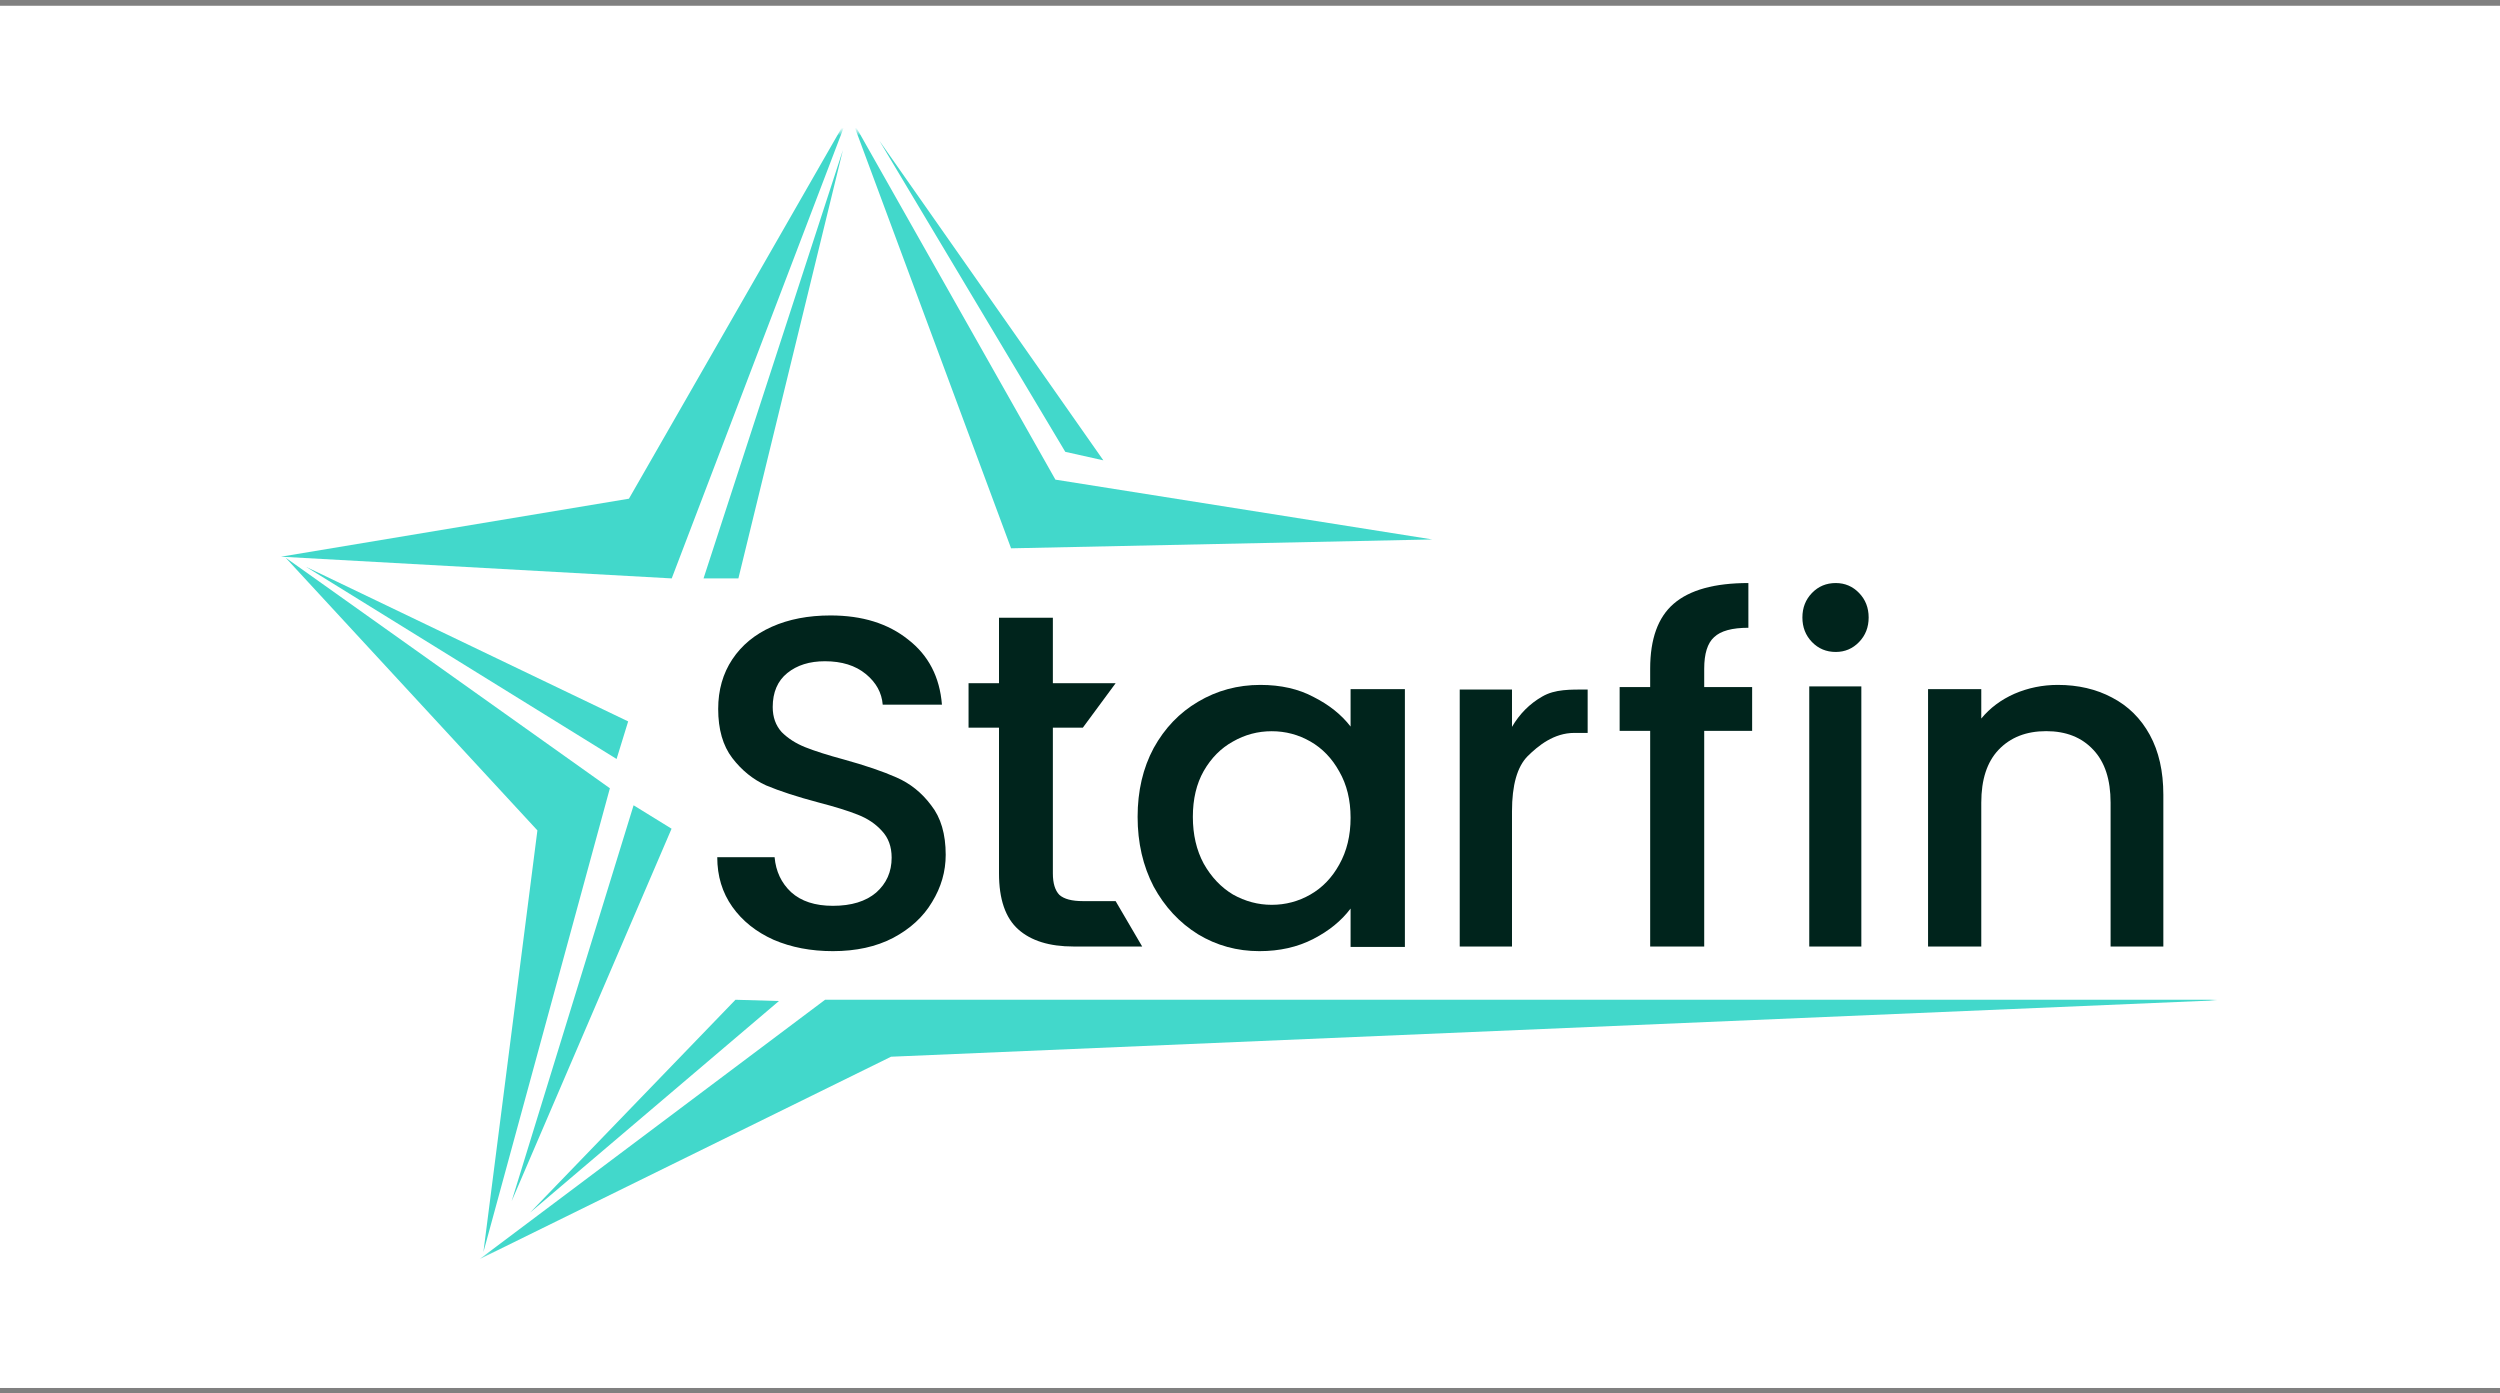
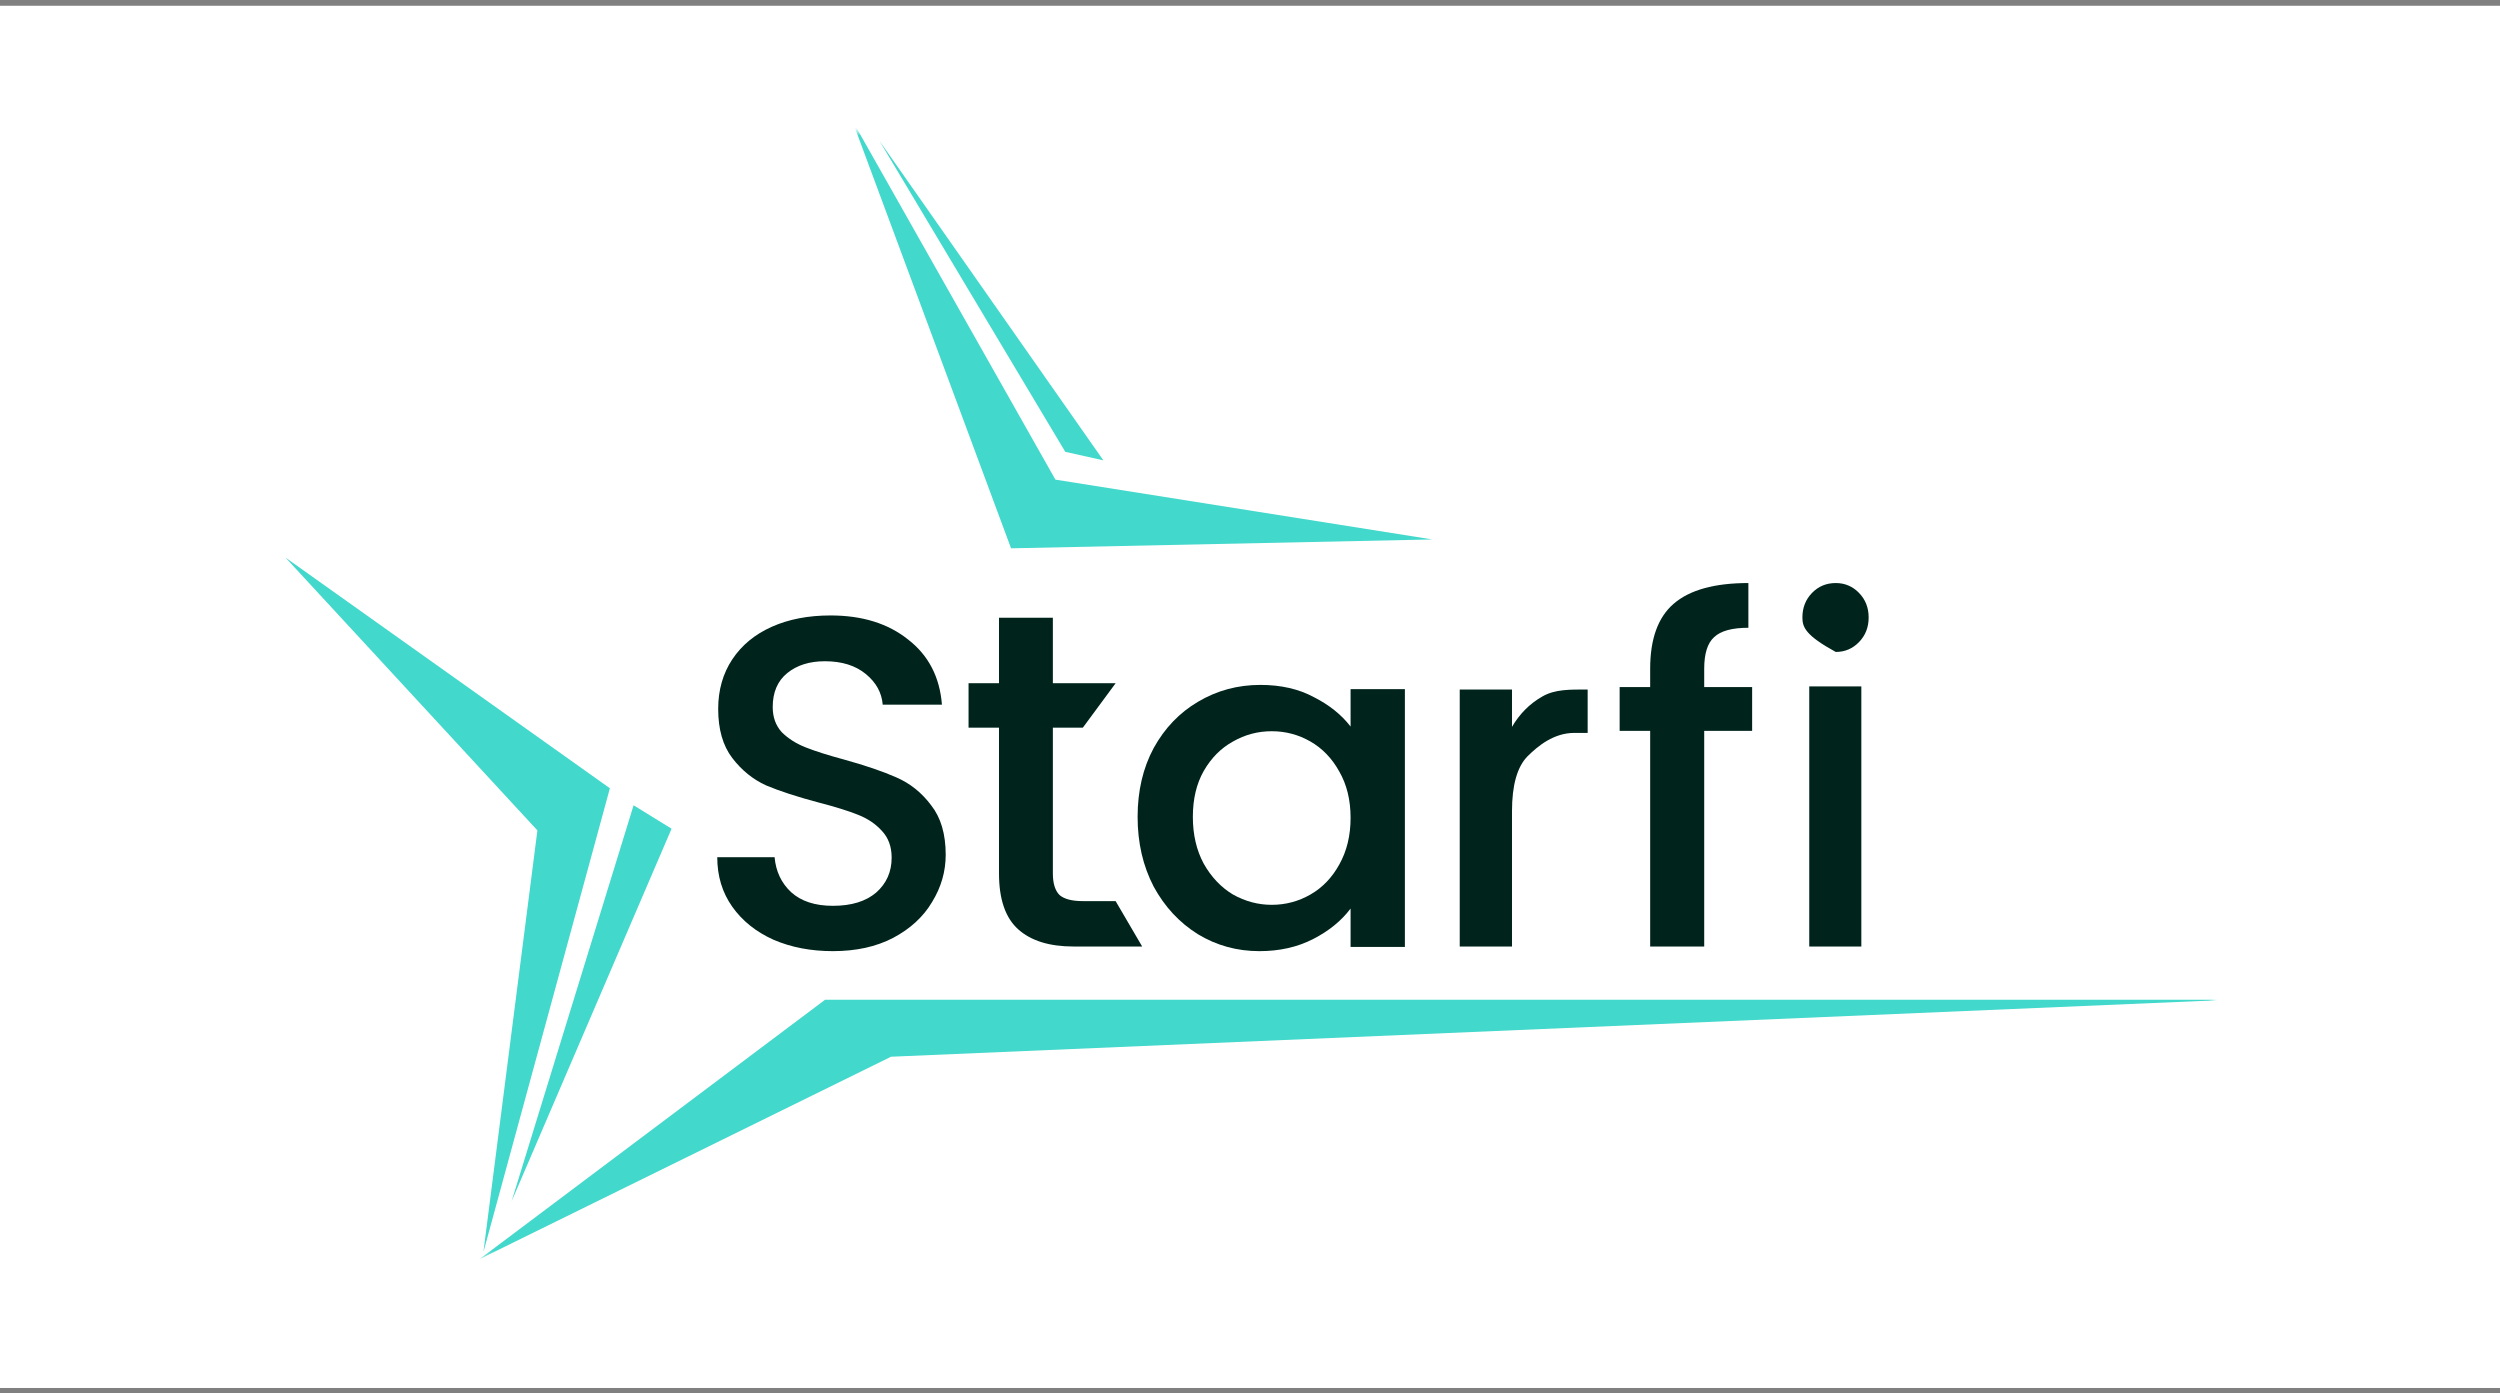
<svg xmlns="http://www.w3.org/2000/svg" width="323" height="180" viewBox="0 0 323 180" fill="none">
  <rect x="0" y="0" width="323" height="180" fill="#808080" stroke="none" />
  <rect width="323" height="178.582" transform="translate(0 0.745)" fill="white" />
  <mask id="mask0_6317_21054" style="mask-type:luminance" maskUnits="userSpaceOnUse" x="36" y="17" width="250" height="146">
    <path d="M286 17H36V162.669H286V17Z" fill="white" />
  </mask>
  <g mask="url(#mask0_6317_21054)">
-     <path d="M109.494 15.206L86.786 74.73L36.294 71.925L81.259 64.431L109.494 15.206Z" fill="#42D8CB" />
    <path d="M185.054 69.697L130.631 70.842L110.084 15.505L136.359 61.969L185.054 69.697Z" fill="#42D8CB" />
-     <path d="M39.541 73.235L81.158 93.207L79.663 98.061L39.541 73.235Z" fill="#42D8CB" />
-     <path d="M108.903 19.394L95.4 74.73H90.898L108.903 19.394Z" fill="#42D8CB" />
    <path d="M66.105 155.192L86.766 107.07L81.86 104.043L66.105 155.192Z" fill="#42D8CB" />
-     <path d="M68.466 156.688L95.023 129.169L100.639 129.332L68.466 156.684L68.466 156.688Z" fill="#42D8CB" />
    <path d="M142.552 59.475L137.635 58.376L113.626 18.197L142.552 59.475Z" fill="#42D8CB" />
    <path d="M78.797 101.845L62.455 161.773L69.433 107.288L36.884 72.038L78.797 101.845Z" fill="#42D8CB" />
    <path d="M288.066 129.169L115.124 136.528L61.973 162.67L106.599 129.169H288.066Z" fill="#42D8CB" />
    <path d="M107.609 122.888C104.775 122.888 102.224 122.4 99.957 121.424C97.689 120.407 95.908 118.983 94.612 117.154C93.317 115.323 92.669 113.188 92.669 110.749H100.078C100.24 112.578 100.949 114.083 102.204 115.262C103.5 116.442 105.301 117.032 107.609 117.032C109.998 117.032 111.86 116.462 113.197 115.323C114.533 114.145 115.201 112.639 115.201 110.81C115.201 109.386 114.776 108.227 113.925 107.332C113.116 106.438 112.083 105.747 110.828 105.258C109.613 104.77 107.913 104.242 105.727 103.673C102.973 102.94 100.726 102.208 98.985 101.476C97.285 100.704 95.827 99.524 94.612 97.938C93.398 96.352 92.79 94.238 92.79 91.594C92.79 89.154 93.398 87.019 94.612 85.189C95.827 83.359 97.528 81.956 99.714 80.98C101.9 80.004 104.431 79.516 107.306 79.516C111.395 79.516 114.735 80.553 117.327 82.627C119.958 84.66 121.416 87.466 121.699 91.045H114.047C113.925 89.5 113.197 88.178 111.86 87.08C110.524 85.982 108.763 85.433 106.577 85.433C104.593 85.433 102.973 85.941 101.718 86.958C100.463 87.975 99.835 89.439 99.835 91.35C99.835 92.652 100.22 93.729 100.989 94.583C101.799 95.397 102.811 96.047 104.026 96.535C105.241 97.023 106.901 97.552 109.006 98.121C111.8 98.894 114.067 99.667 115.808 100.439C117.59 101.212 119.088 102.412 120.302 104.038C121.557 105.625 122.185 107.76 122.185 110.443C122.185 112.598 121.598 114.632 120.424 116.544C119.29 118.455 117.61 120.001 115.383 121.18C113.197 122.318 110.605 122.888 107.609 122.888Z" fill="#00241C" />
    <path d="M136.03 94.014V112.844C136.03 114.12 136.313 115.046 136.877 115.623C137.482 116.158 138.491 116.424 139.903 116.424H144.139L147.569 122.289H138.693C135.586 122.289 133.206 121.549 131.552 120.068C129.897 118.586 129.071 116.178 129.071 112.844V94.014H125.137V88.273H129.071V79.815H136.03V88.273H144.139L139.903 94.014H136.03Z" fill="#00241C" />
    <path d="M146.979 105.537C146.979 102.192 147.67 99.23 149.053 96.651C150.476 94.071 152.388 92.076 154.787 90.666C157.228 89.215 159.913 88.49 162.841 88.49C165.486 88.49 167.784 89.013 169.736 90.061C171.729 91.069 173.316 92.338 174.495 93.87V89.034H181.512V122.343H174.495V117.386C173.316 118.958 171.709 120.268 169.675 121.316C167.642 122.364 165.323 122.888 162.719 122.888C159.832 122.888 157.187 122.162 154.787 120.711C152.388 119.22 150.476 117.164 149.053 114.545C147.67 111.885 146.979 108.883 146.979 105.537ZM174.495 105.658C174.495 103.361 174.007 101.366 173.031 99.673C172.096 97.981 170.855 96.691 169.309 95.804C167.764 94.918 166.095 94.474 164.306 94.474C162.516 94.474 160.849 94.918 159.302 95.804C157.757 96.651 156.496 97.92 155.52 99.613C154.585 101.265 154.117 103.24 154.117 105.537C154.117 107.835 154.585 109.849 155.52 111.583C156.496 113.316 157.757 114.646 159.302 115.573C160.889 116.459 162.556 116.903 164.306 116.903C166.095 116.903 167.764 116.459 169.309 115.573C170.855 114.686 172.096 113.396 173.031 111.703C174.007 109.97 174.495 107.956 174.495 105.658Z" fill="#00241C" />
    <path d="M195.35 93.909C196.337 92.222 197.64 90.916 199.26 89.992C200.918 89.028 202.874 89.088 205.125 89.088V94.692H203.407C200.761 94.692 198.746 96.339 197.364 97.705C196.021 99.071 195.35 101.441 195.35 104.816V122.289H188.596V89.088H195.35V93.909Z" fill="#00241C" />
    <path d="M226.376 94.429H220.184V122.289H213.202V94.429H209.257V88.772H213.202V86.4C213.202 82.547 214.214 79.749 216.238 78.005C218.302 76.221 221.52 75.329 225.891 75.329V81.108C223.787 81.108 222.309 81.513 221.459 82.324C220.609 83.095 220.184 84.453 220.184 86.4V88.772H226.376V94.429Z" fill="#00241C" />
-     <path d="M237.179 84.233C235.96 84.233 234.936 83.806 234.11 82.952C233.283 82.098 232.87 81.041 232.87 79.781C232.87 78.52 233.283 77.463 234.11 76.609C234.936 75.755 235.96 75.329 237.179 75.329C238.36 75.329 239.364 75.755 240.19 76.609C241.016 77.463 241.43 78.52 241.43 79.781C241.43 81.041 241.016 82.098 240.19 82.952C239.364 83.806 238.36 84.233 237.179 84.233ZM240.485 88.685V122.289H233.755V88.685H240.485Z" fill="#00241C" />
-     <path d="M265.873 88.49C268.487 88.49 270.82 89.033 272.868 90.119C274.959 91.206 276.589 92.815 277.756 94.948C278.921 97.08 279.504 99.656 279.504 102.674V122.289H272.688V103.7C272.688 100.722 271.945 98.449 270.457 96.879C268.968 95.27 266.938 94.465 264.364 94.465C261.79 94.465 259.741 95.27 258.212 96.879C256.724 98.449 255.981 100.722 255.981 103.7V122.289H249.104V89.033H255.981V92.835C257.106 91.467 258.534 90.401 260.262 89.636C262.031 88.872 263.902 88.49 265.873 88.49Z" fill="#00241C" />
+     <path d="M237.179 84.233C233.283 82.098 232.87 81.041 232.87 79.781C232.87 78.52 233.283 77.463 234.11 76.609C234.936 75.755 235.96 75.329 237.179 75.329C238.36 75.329 239.364 75.755 240.19 76.609C241.016 77.463 241.43 78.52 241.43 79.781C241.43 81.041 241.016 82.098 240.19 82.952C239.364 83.806 238.36 84.233 237.179 84.233ZM240.485 88.685V122.289H233.755V88.685H240.485Z" fill="#00241C" />
  </g>
</svg>